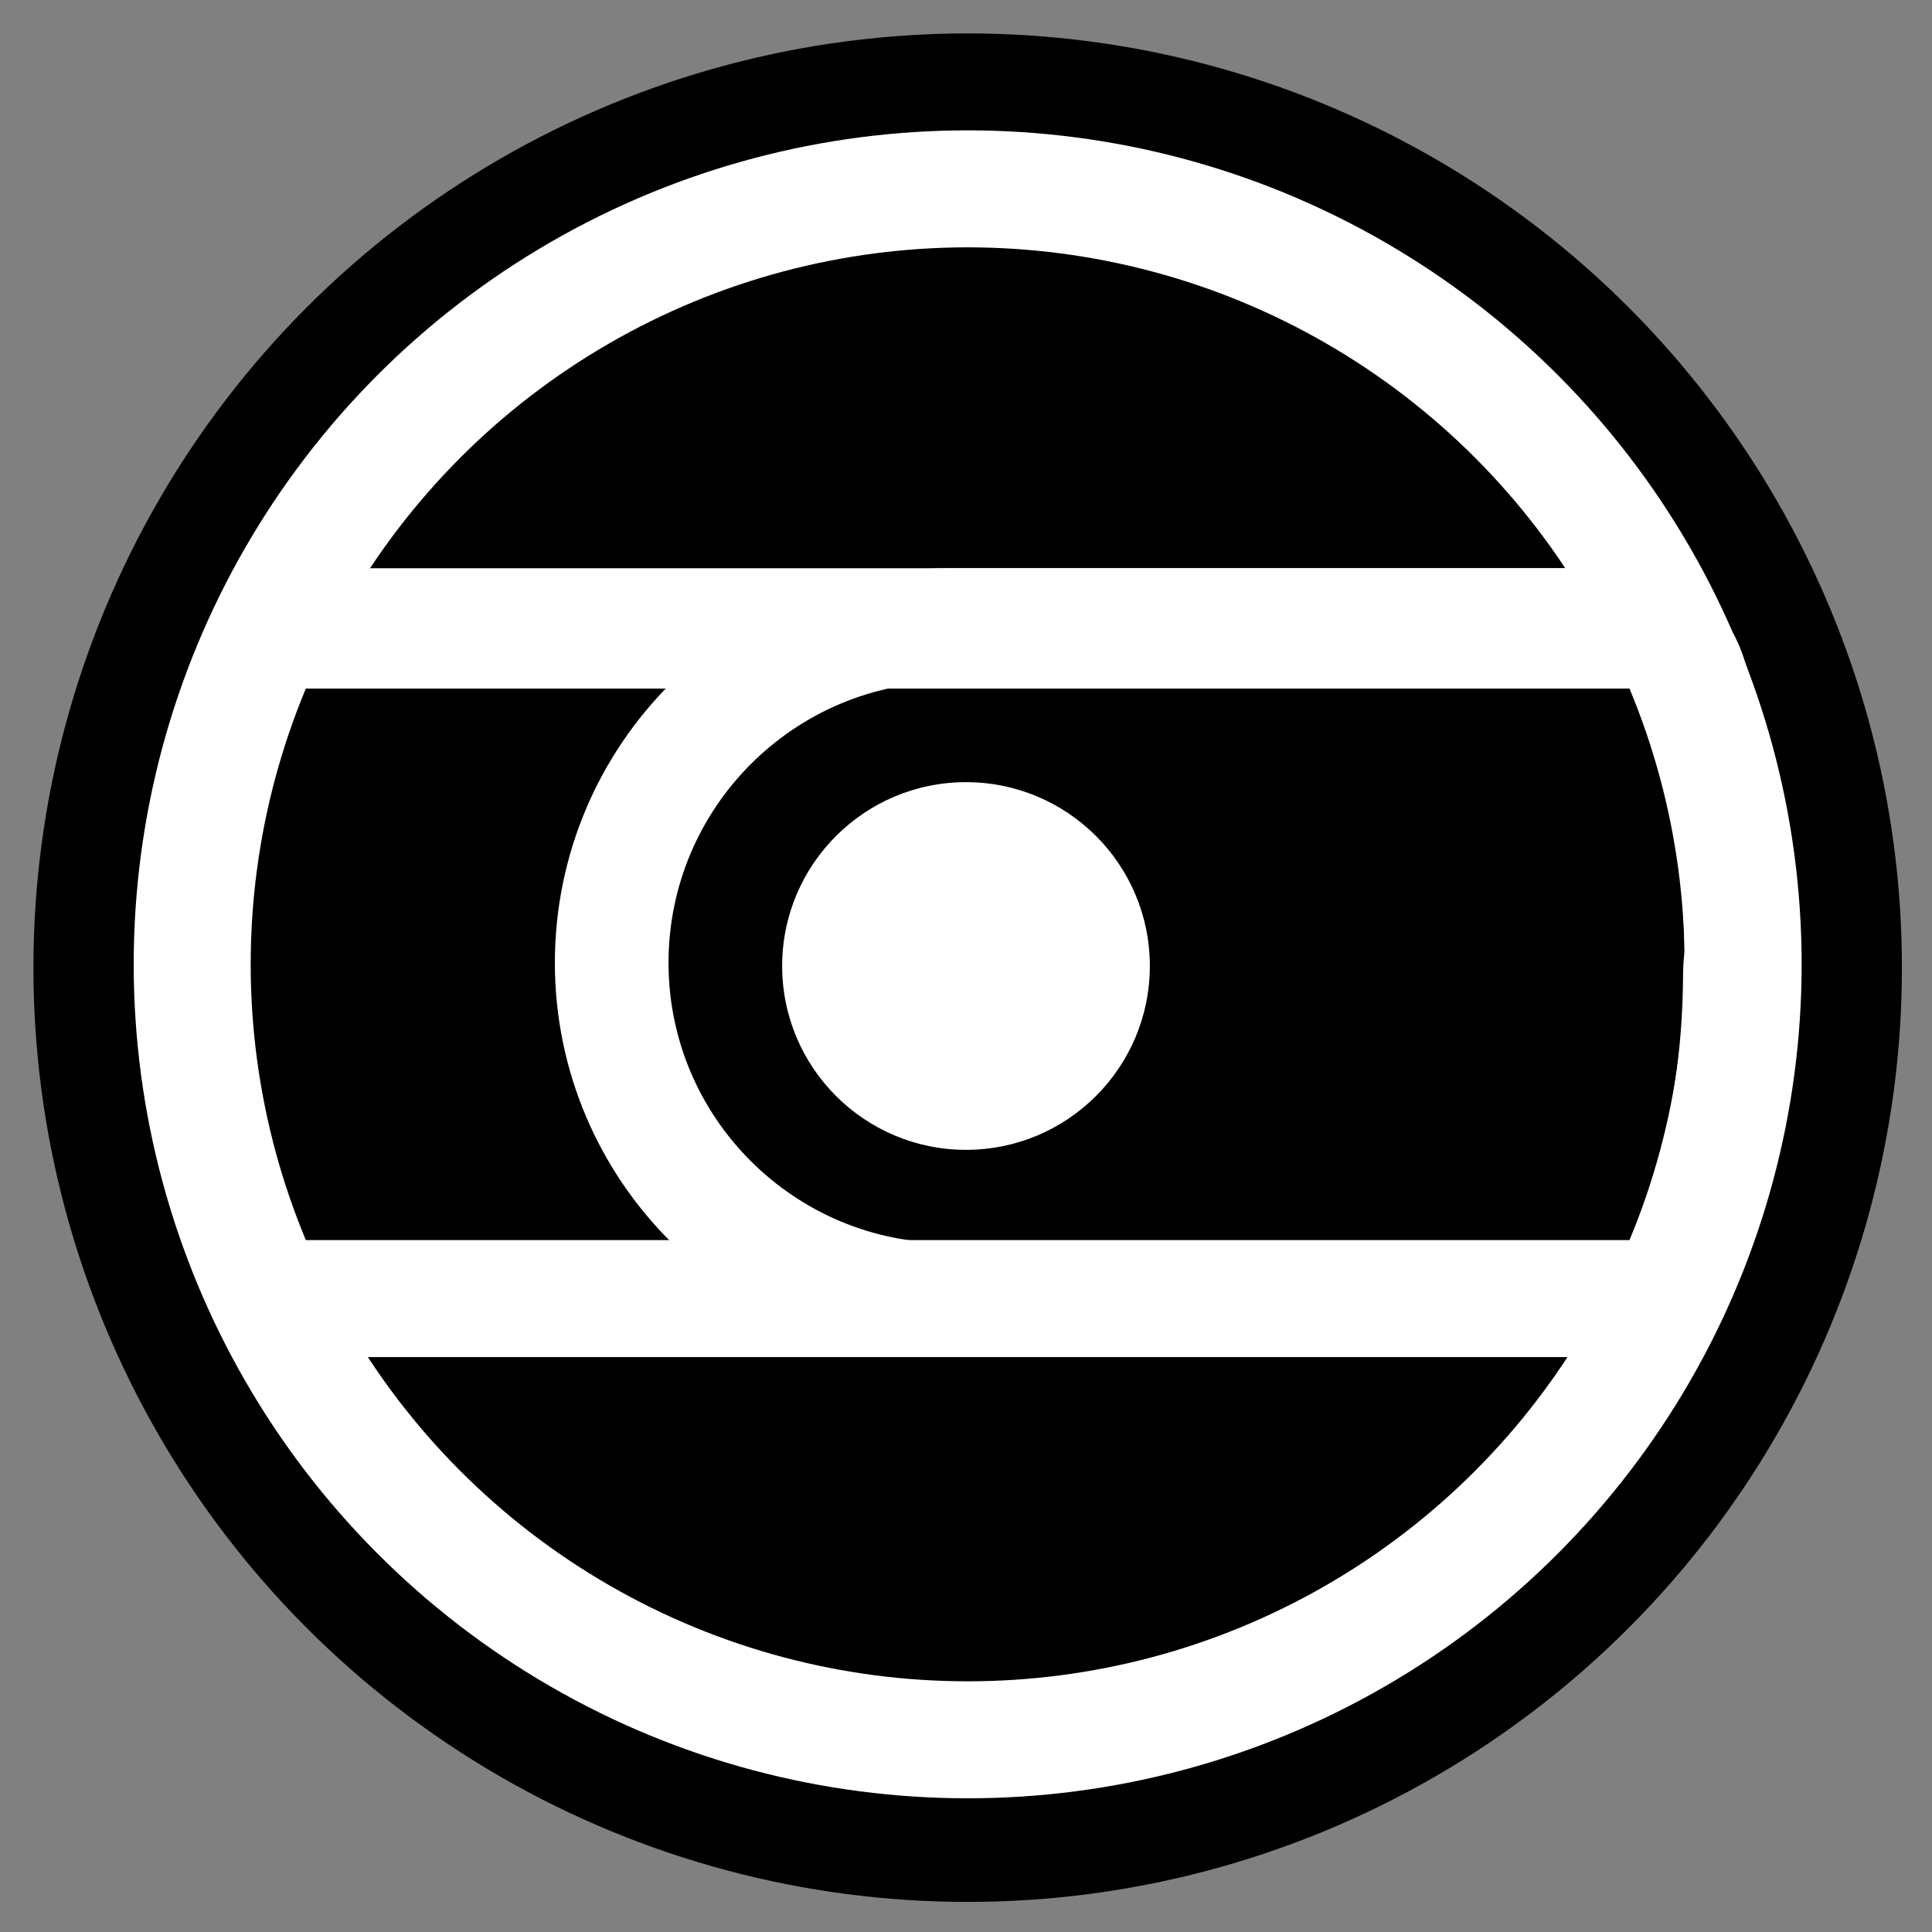
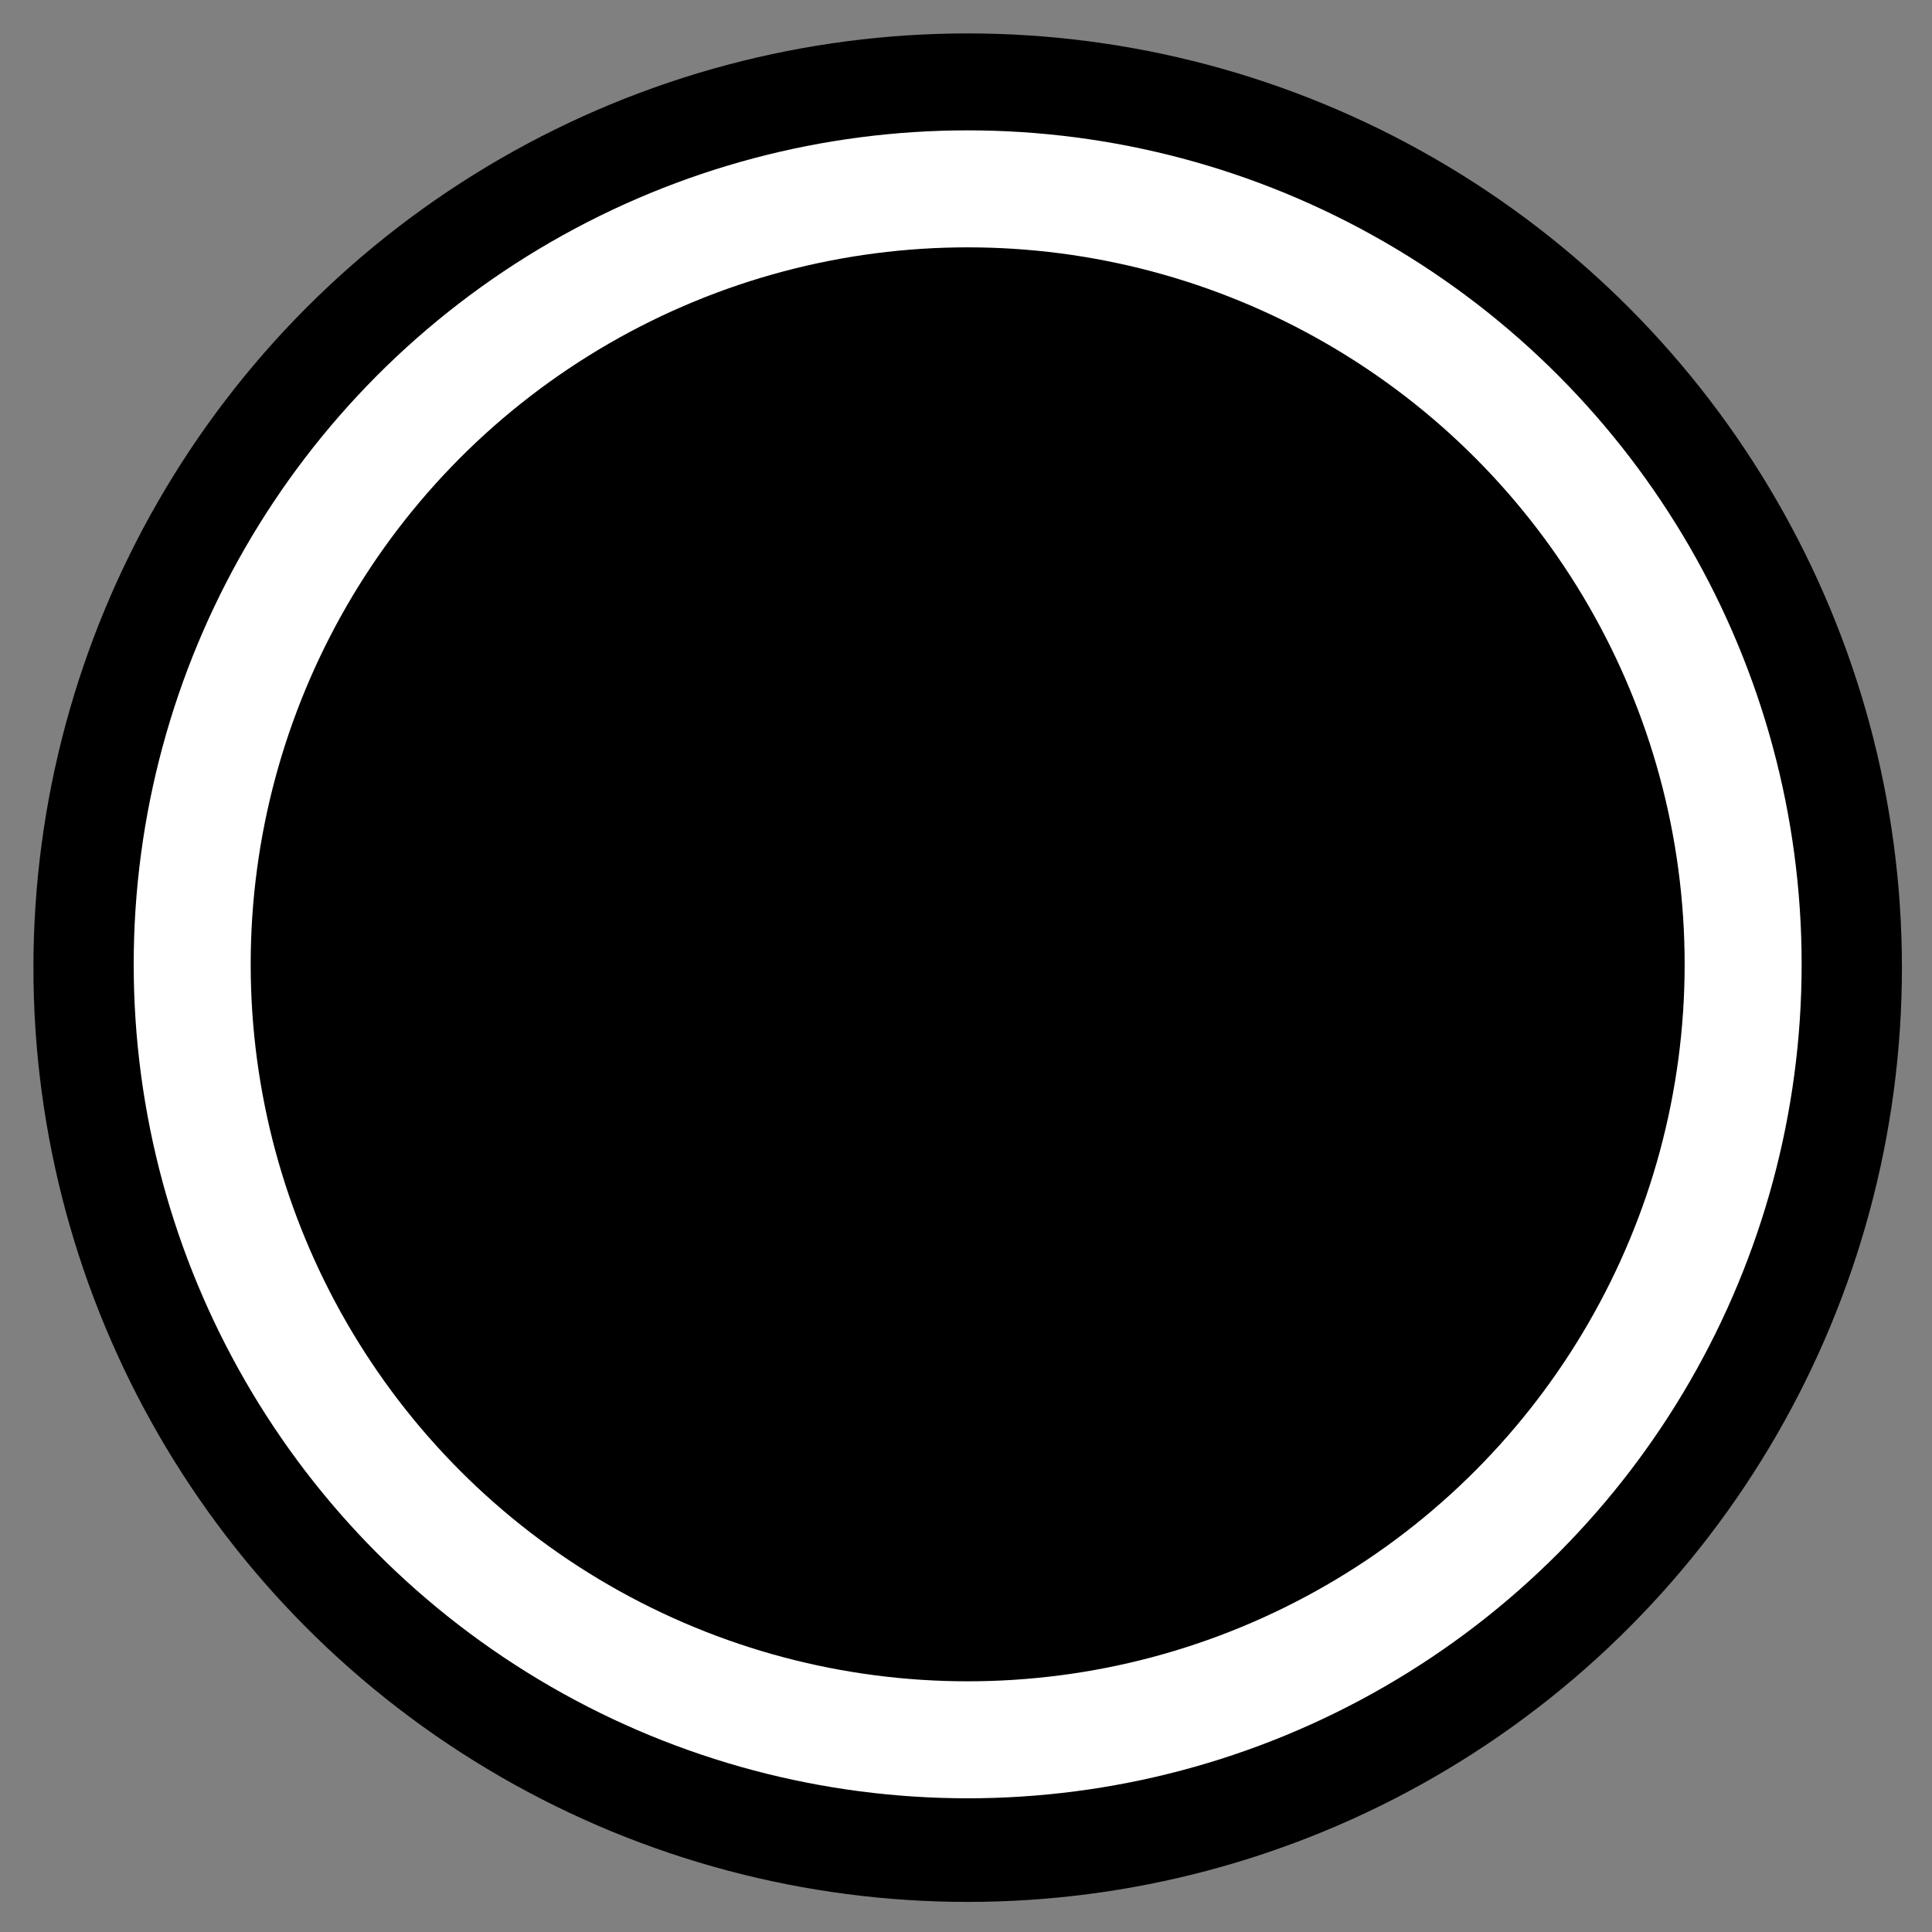
<svg xmlns="http://www.w3.org/2000/svg" width="578px" height="578px" viewBox="0 0 578 578" version="1.1">
  <rect x="0" y="0" width="578" height="578" fill="#808080" stroke="none" />
  <title>Artboard</title>
  <g id="Artboard" stroke="none" stroke-width="1" fill="none" fill-rule="evenodd">
    <circle id="Oval" fill="#000000" cx="289.5" cy="289.5" r="279.5" />
    <circle id="Oval" stroke="#FFFFFF" stroke-width="35" fill="#000000" cx="289.5" cy="288.5" r="232" />
-     <path d="M485.349,187 C489.886,187 494.166,188.457 497.666,190.991 C501.166,193.526 503.886,197.138 505.301,201.446 C507.233,207.331 508.365,210.808 508.689,211.882 C512.196,223.501 514.205,230.771 515.09,234.54 C520.289,256.668 520.942,274.828 520.996,285.816 C520.653,287.88 520.539,289.903 520.53,291.492 C520.459,302.263 519.871,318.263 515.7,339.24 C515.077,342.371 514.461,345.44 513.645,348.765 C512.592,353.053 509.19,362.856 503.556,378.206 C502.401,381.353 500.327,383.973 497.702,385.807 C495.078,387.641 491.904,388.689 488.552,388.693 L283.984,388.888 C256.124,388.914 230.892,377.646 212.617,359.406 C194.344,341.168 183.028,315.959 183,288.097 C183.004,260.164 194.303,234.893 212.576,216.603 C230.853,198.308 256.106,187 284,187 Z" id="Rectangle" stroke="#FFFFFF" stroke-width="34" />
-     <rect id="Rectangle" fill="#FFFFFF" x="77.922" y="170" width="420.925" height="36" />
-     <rect id="Rectangle" fill="#FFFFFF" x="77.997" y="371" width="420.925" height="35" />
-     <circle id="Oval" fill="#FFFFFF" cx="289" cy="289" r="55" />
  </g>
</svg>